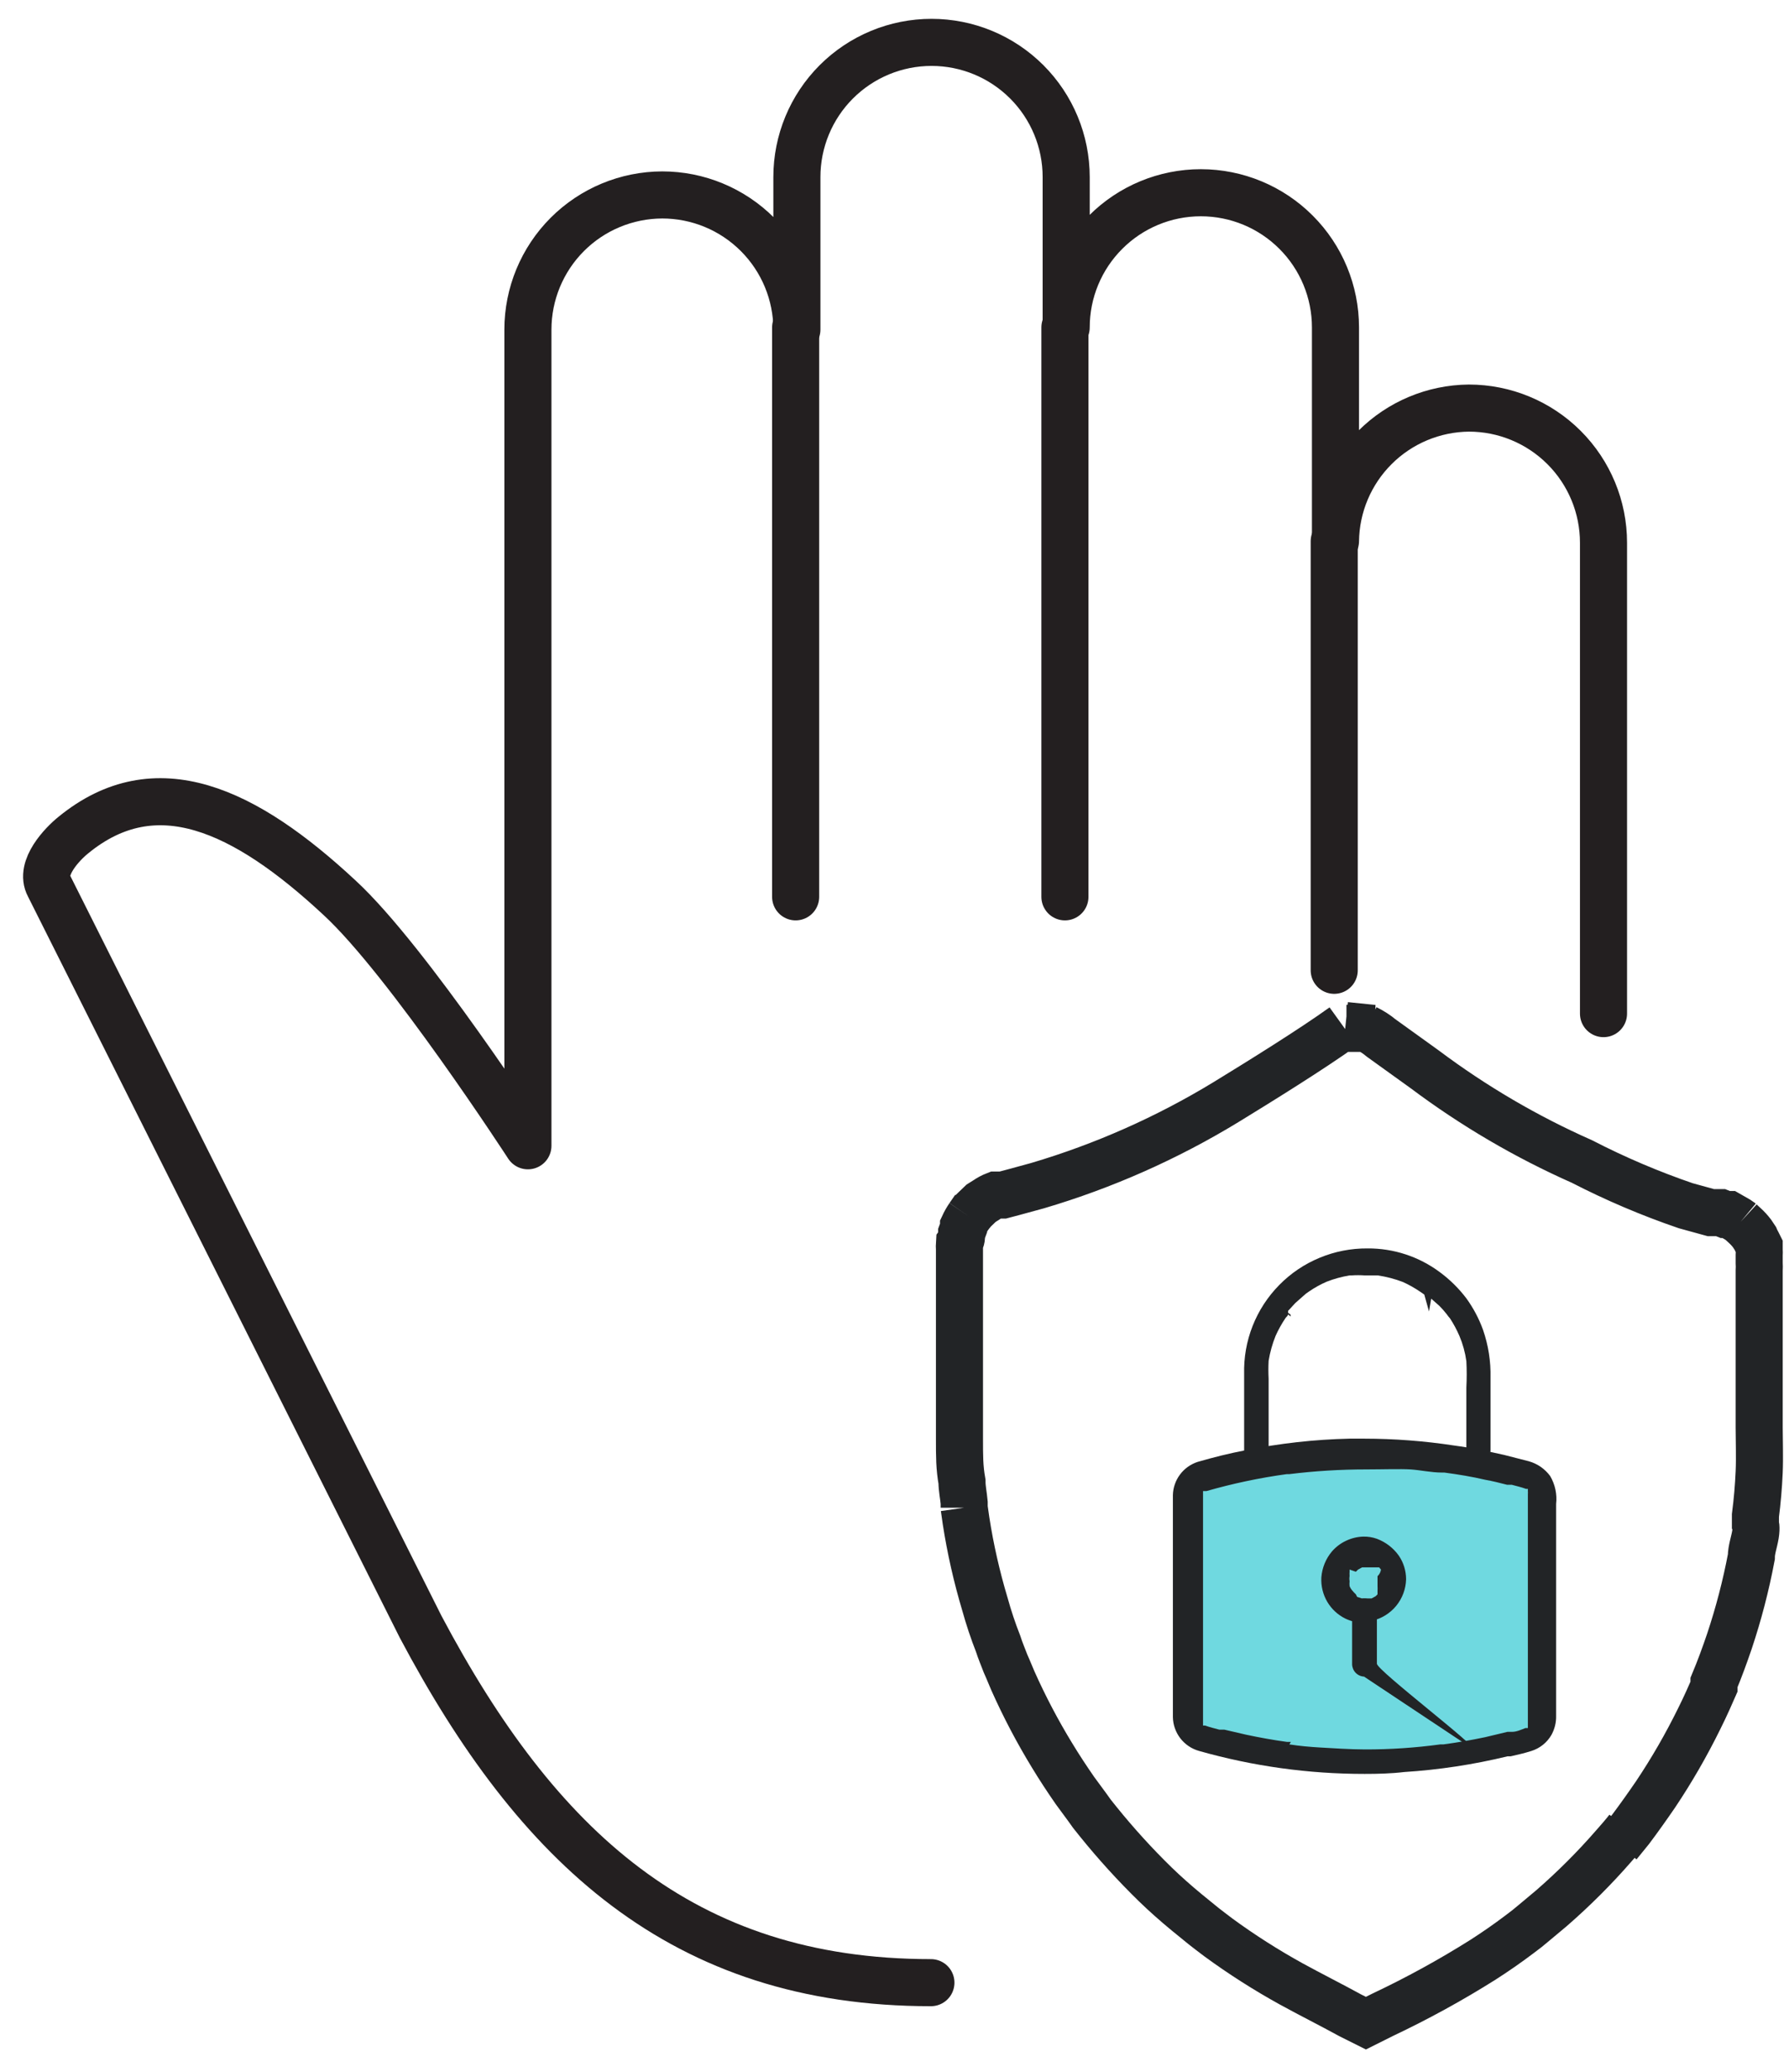
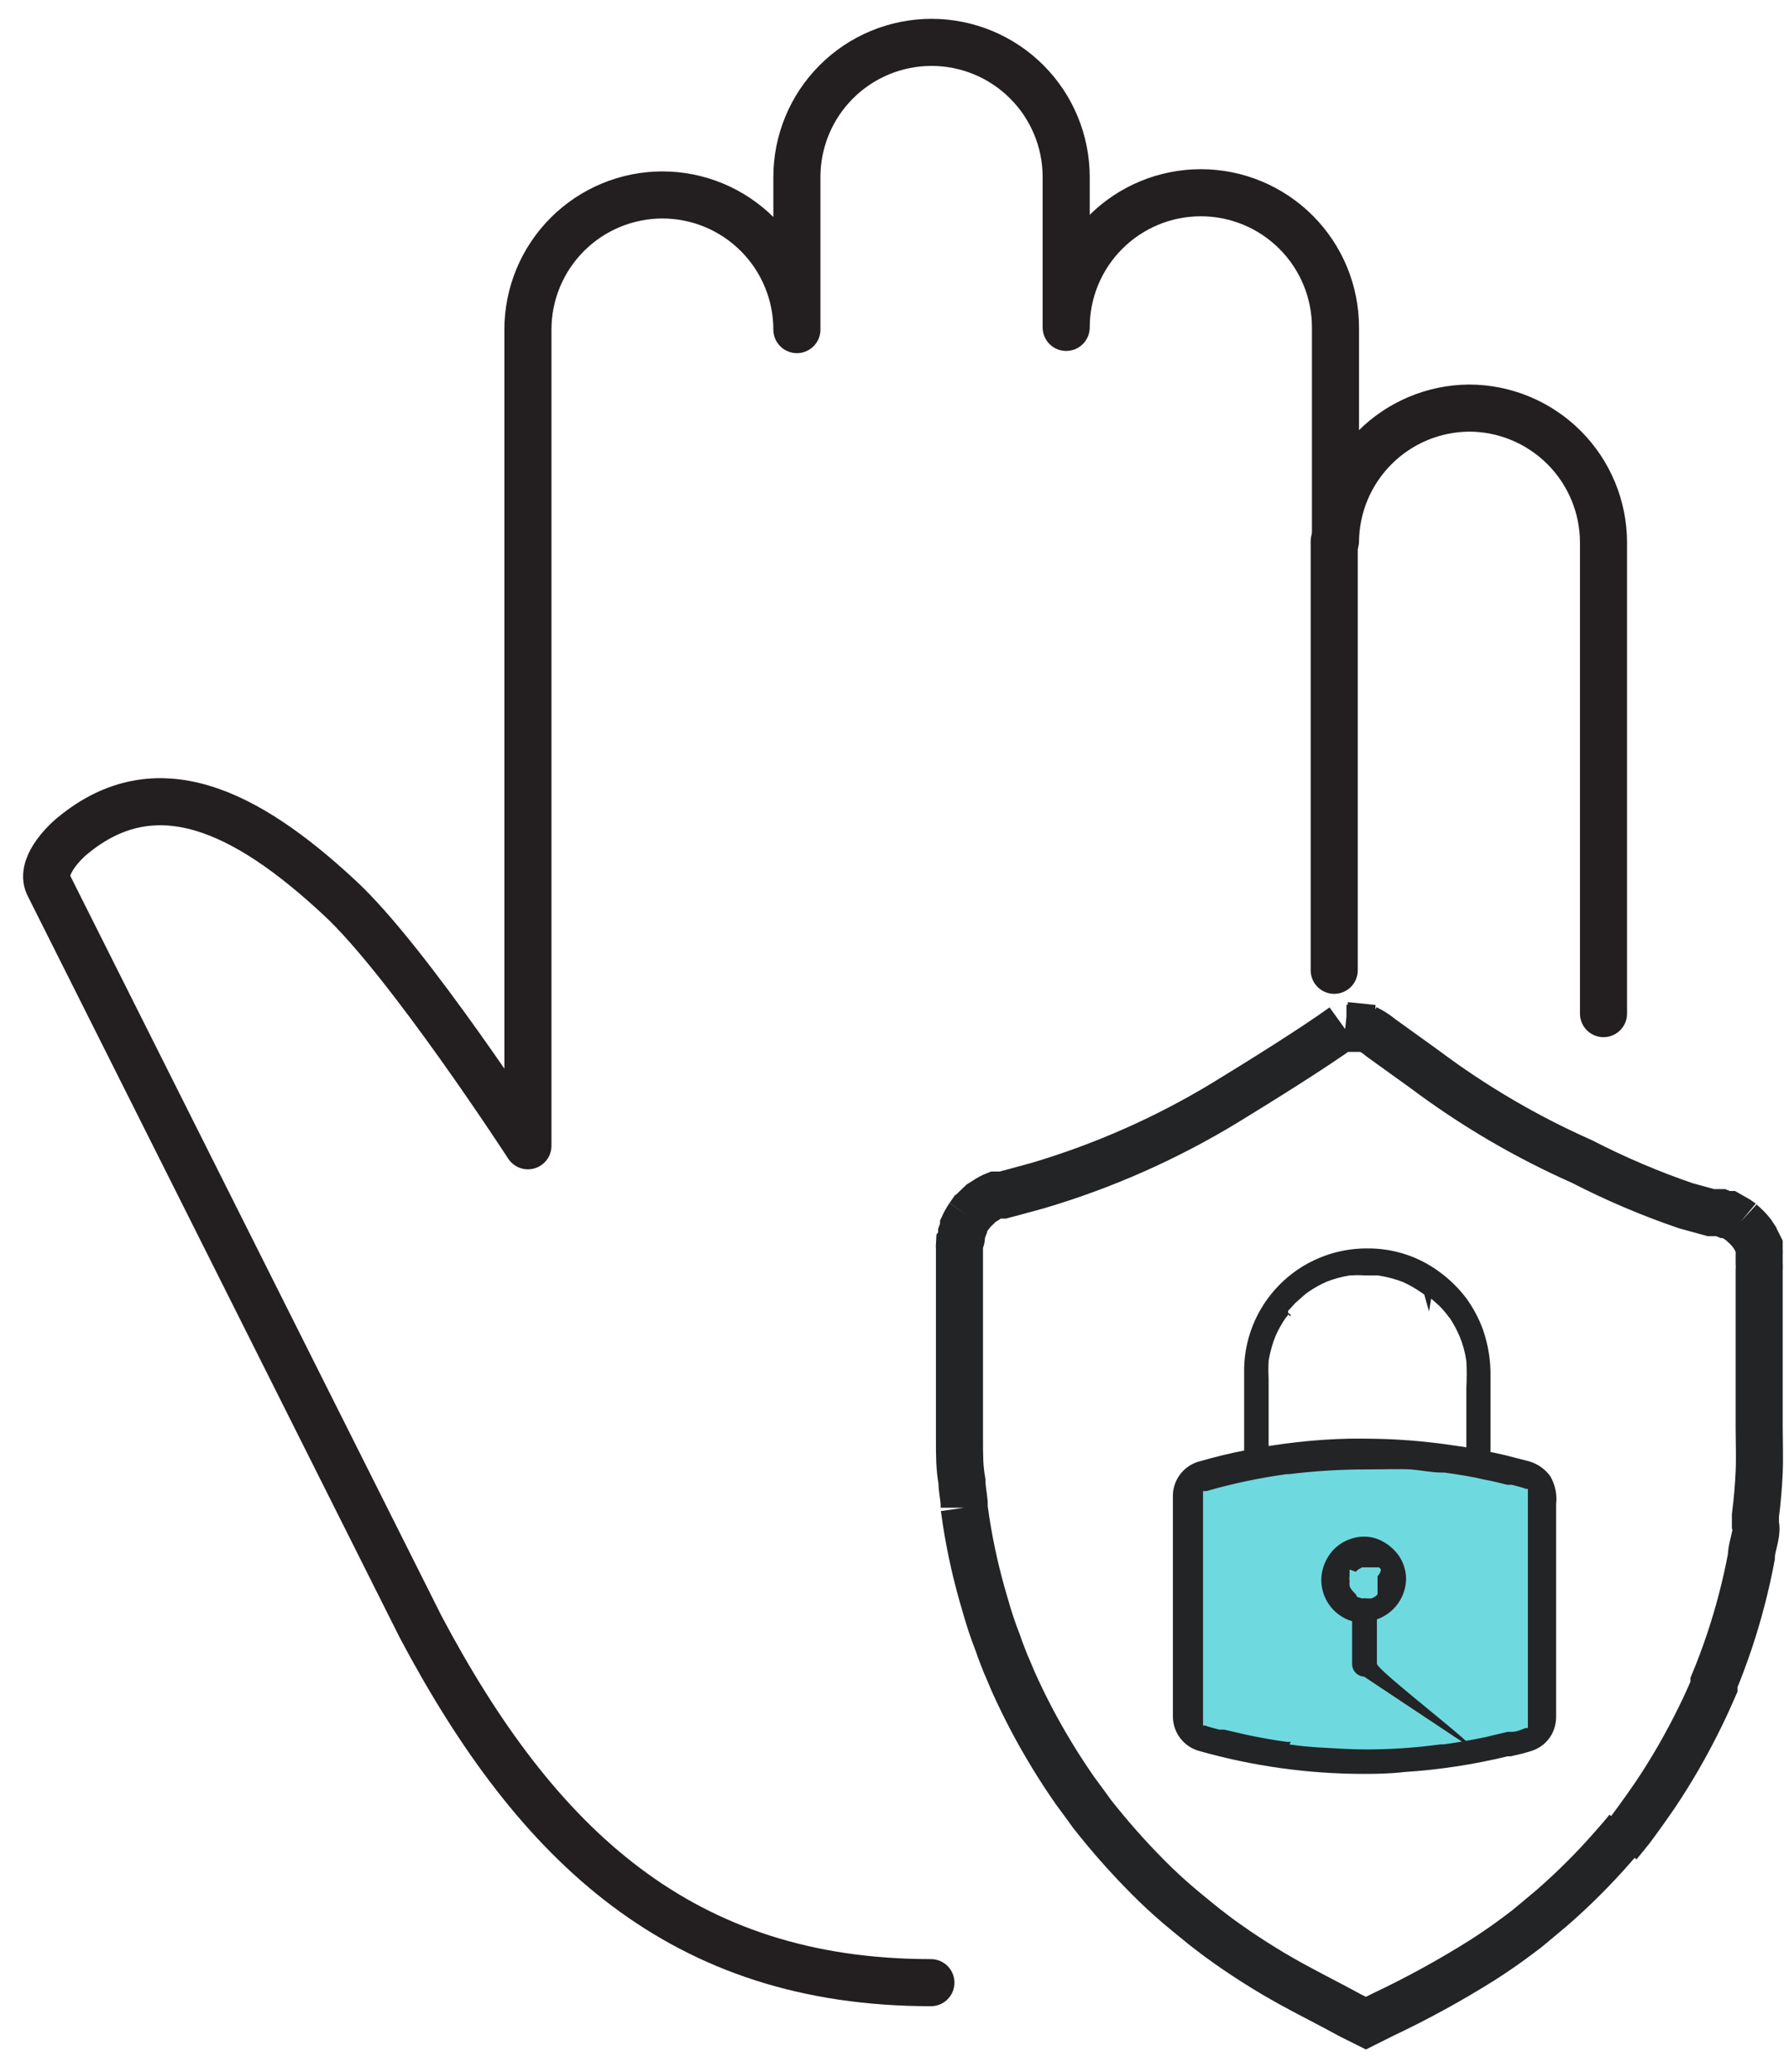
<svg xmlns="http://www.w3.org/2000/svg" width="57" height="66" viewBox="0 0 57 66" fill="none">
  <path d="M29.66 63.16C21.73 63.16 17.11 58.82 13.4 51.82L1.56 28.22C1.25 27.65 1.99 26.88 2.34 26.6C4.96 24.46 7.79 25.78 10.82 28.6C12.99 30.6 16.82 36.5 16.82 36.5V10.5C16.82 9.364 17.271 8.274 18.073 7.47C18.875 6.666 19.964 6.213 21.1 6.21C22.238 6.21 23.329 6.662 24.134 7.467C24.938 8.271 25.39 9.362 25.39 10.5V5.64C25.39 4.502 25.842 3.411 26.646 2.607C27.451 1.802 28.542 1.35 29.68 1.35C30.818 1.35 31.909 1.802 32.714 2.607C33.518 3.411 33.97 4.502 33.97 5.64V10.43C33.97 9.292 34.422 8.201 35.227 7.397C36.031 6.592 37.122 6.14 38.26 6.14C39.398 6.14 40.489 6.592 41.293 7.397C42.098 8.201 42.55 9.292 42.55 10.43V17.24C42.563 16.118 43.015 15.046 43.81 14.253C44.604 13.46 45.678 13.011 46.8 13C47.938 13 49.029 13.452 49.834 14.257C50.638 15.061 51.09 16.152 51.09 17.29V32.29" stroke="#231F20" stroke-width="1.5" stroke-linecap="round" stroke-linejoin="round" />
  <path d="M42.51 17.24V30.91" stroke="#231F20" stroke-width="1.5" stroke-linecap="round" stroke-linejoin="round" />
-   <path d="M33.93 10.43V28.57" stroke="#231F20" stroke-width="1.5" stroke-linecap="round" stroke-linejoin="round" />
-   <path d="M25.35 10.43V28.57" stroke="#231F20" stroke-width="1.5" stroke-linecap="round" stroke-linejoin="round" />
  <path d="M48.93 47.32L47.05 46.75L42.45 46.52C42.45 46.52 39.24 46.87 39.2 46.92C39.16 46.97 37.98 47.32 37.98 47.32L37.84 55.02C37.84 55.02 40.98 55.83 41.25 55.84C41.52 55.85 46.86 55.78 46.92 55.73C46.98 55.68 49.06 55.11 49.06 55.11L48.93 47.32Z" fill="#6FD9E0" />
  <path d="M43.48 56.51C41.698 56.512 39.925 56.266 38.21 55.78C37.972 55.715 37.762 55.575 37.61 55.38C37.459 55.185 37.374 54.947 37.37 54.7V47.63C37.375 47.393 37.454 47.164 37.596 46.974C37.737 46.784 37.935 46.643 38.16 46.57C38.68 46.42 39.16 46.3 39.68 46.2C40.774 45.979 41.885 45.855 43 45.83H43.46C44.424 45.831 45.387 45.904 46.34 46.05C46.87 46.12 47.4 46.23 47.93 46.35L48.71 46.55C48.983 46.627 49.222 46.792 49.39 47.02C49.548 47.288 49.615 47.601 49.58 47.91V54.66C49.585 54.873 49.533 55.084 49.43 55.27C49.288 55.514 49.06 55.696 48.79 55.78C48.57 55.85 48.35 55.9 48.13 55.95H48.03C46.95 56.212 45.849 56.38 44.74 56.45C44.32 56.5 43.9 56.51 43.48 56.51ZM41.08 55.57C41.4 55.62 41.73 55.65 42.08 55.67C42.43 55.69 43.02 55.73 43.49 55.73C44.293 55.732 45.095 55.678 45.89 55.57H45.99C46.44 55.51 46.89 55.43 47.32 55.34L48.03 55.17H48.18C48.32 55.17 48.47 55.1 48.6 55.05H48.68V54.99V54.91V47.59C48.683 47.563 48.683 47.537 48.68 47.51V47.43H48.62C48.46 47.37 48.31 47.34 48.17 47.3H48.02C47.79 47.24 47.55 47.18 47.32 47.14C46.9 47.04 46.46 46.97 46.02 46.91H45.94C45.6 46.91 45.25 46.83 44.94 46.81C44.63 46.79 44 46.81 43.53 46.81C42.711 46.81 41.893 46.86 41.08 46.96H41C40.135 47.078 39.279 47.259 38.44 47.5H38.33V47.57C38.328 47.597 38.328 47.623 38.33 47.65V54.8C38.328 54.827 38.328 54.853 38.33 54.88V54.97H38.4C38.56 55.03 38.71 55.06 38.85 55.1H39.01L39.7 55.26C40.12 55.35 40.56 55.43 41 55.49H41.13L41.08 55.57Z" fill="#222426" />
  <path d="M45.38 41.24L45.25 41.15C45.076 41.031 44.892 40.928 44.7 40.84C44.442 40.741 44.173 40.671 43.9 40.63H43.48C43.34 40.62 43.2 40.62 43.06 40.63H43C42.75 40.671 42.505 40.738 42.27 40.83C42.074 40.915 41.886 41.019 41.71 41.14L41.61 41.21L41.53 41.28L41.27 41.51L41.04 41.76V41.82L41.12 41.88V41.94L41.04 41.87C41.04 41.92 40.97 41.96 40.95 42C40.831 42.178 40.727 42.365 40.64 42.56C40.538 42.815 40.464 43.08 40.42 43.35C40.41 43.54 40.41 43.73 40.42 43.92V46.2C40.417 46.303 40.376 46.401 40.303 46.473C40.23 46.546 40.133 46.588 40.03 46.59C39.927 46.588 39.83 46.546 39.757 46.473C39.684 46.401 39.642 46.303 39.64 46.2V43.77C39.627 43.247 39.718 42.727 39.91 42.24C40.102 41.753 40.39 41.31 40.757 40.937C41.123 40.563 41.561 40.268 42.045 40.068C42.528 39.867 43.047 39.766 43.57 39.77C44.402 39.764 45.214 40.031 45.88 40.53C46.198 40.765 46.481 41.045 46.72 41.36C46.942 41.667 47.121 42.004 47.25 42.36C47.421 42.852 47.502 43.37 47.49 43.89V46.2C47.487 46.304 47.444 46.404 47.369 46.477C47.295 46.549 47.194 46.59 47.09 46.59C46.99 46.585 46.896 46.542 46.827 46.469C46.758 46.397 46.72 46.3 46.72 46.2V44.2C46.735 43.92 46.735 43.64 46.72 43.36C46.682 43.085 46.608 42.816 46.5 42.56C46.416 42.365 46.316 42.178 46.2 42C46.16 41.956 46.124 41.909 46.09 41.86C46.019 41.769 45.942 41.682 45.86 41.6L45.6 41.37L45.53 41.78" fill="#222426" />
  <path d="M43.48 51.7C43.265 51.701 43.053 51.654 42.86 51.56C42.623 51.442 42.425 51.258 42.29 51.03C42.151 50.794 42.085 50.523 42.1 50.25C42.123 49.944 42.242 49.654 42.44 49.42C42.565 49.277 42.718 49.161 42.891 49.081C43.063 49 43.25 48.955 43.44 48.95C43.586 48.947 43.732 48.971 43.87 49.02C44.152 49.126 44.396 49.314 44.57 49.56C44.72 49.781 44.8 50.042 44.8 50.31C44.792 50.619 44.681 50.916 44.486 51.155C44.29 51.394 44.021 51.561 43.72 51.63L43.48 51.7ZM43.24 50.87L43.39 50.92H43.55H43.7L43.83 50.85L43.89 50.79V50.74V50.68C43.893 50.627 43.893 50.573 43.89 50.52V50.37C43.892 50.317 43.892 50.263 43.89 50.21C43.95 50.155 43.989 50.081 44 50L43.94 49.93H43.86H43.71H43.55H43.4L43.27 50L43.2 50.07L43 50V50.06C42.996 50.11 42.996 50.16 43 50.21C42.99 50.263 42.99 50.317 43 50.37C42.994 50.423 42.994 50.477 43 50.53C43.017 50.573 43.041 50.614 43.07 50.65L43.13 50.72L43.2 50.79L43.24 50.87Z" fill="#222426" />
  <path d="M43.46 53.41C43.359 53.405 43.264 53.362 43.194 53.29C43.123 53.217 43.083 53.121 43.08 53.02V51.32C43.08 51.214 43.122 51.112 43.197 51.037C43.272 50.962 43.374 50.92 43.48 50.92C43.584 50.925 43.681 50.969 43.754 51.043C43.826 51.117 43.868 51.216 43.87 51.32V53C43.87 53.21 47.15 55.7 46.92 55.71L43.46 53.41Z" fill="#222426" />
  <path d="M42.8 32.7C41.8 33.42 40.09 34.48 39.06 35.11C37.183 36.253 35.166 37.147 33.06 37.77L32.29 37.98L31.95 38.07H31.79H31.72C31.614 38.111 31.513 38.165 31.42 38.23L31.26 38.33L31.01 38.57L30.94 38.66L31.05 38.49L30.87 38.75M30.87 38.75L30.93 38.67M30.87 38.75C30.805 38.845 30.748 38.946 30.7 39.05V39.12L30.64 39.28C30.64 39.38 30.64 39.49 30.57 39.59C30.565 39.66 30.565 39.73 30.57 39.8V44C30.57 44.61 30.57 45.21 30.57 45.81C30.57 46.41 30.57 46.74 30.65 47.2C30.65 47.42 30.7 47.64 30.72 47.87V48.03M30.72 48.03H30.91M30.72 48.03L30.78 48.45C30.919 49.346 31.12 50.231 31.38 51.1C31.5 51.533 31.64 51.953 31.8 52.36C31.87 52.58 31.96 52.79 32.04 53L32.11 53.16L32.27 53.54C32.635 54.359 33.052 55.154 33.52 55.92C33.75 56.3 34 56.68 34.25 57.04L34.64 57.57L34.79 57.78L34.99 58.03C35.557 58.732 36.164 59.4 36.81 60.03C37.13 60.34 37.47 60.64 37.81 60.92L38.35 61.36L38.57 61.53L38.82 61.72C39.561 62.262 40.336 62.756 41.14 63.2C41.76 63.54 42.4 63.86 43.02 64.2L43.52 64.45L44.06 64.18C45.157 63.661 46.223 63.077 47.25 62.43C47.64 62.18 48.03 61.91 48.4 61.63L48.65 61.44L48.88 61.25L49.43 60.79C50.142 60.171 50.811 59.503 51.43 58.79C51.58 58.62 51.73 58.45 51.87 58.27M42.87 32.67L43.75 32.76H43.63H43.49H43.42H43.24H43H42.9M51.56 58.76L51.95 58.28C52.22 57.92 52.49 57.54 52.75 57.16C53.262 56.395 53.723 55.596 54.13 54.77C54.23 54.57 54.33 54.36 54.42 54.16L54.61 53.73V53.6C54.79 53.17 54.95 52.73 55.1 52.29C55.394 51.41 55.628 50.511 55.8 49.6C55.8 49.37 55.89 49.13 55.93 48.89C55.97 48.65 55.93 48.55 55.93 48.55V48.28C55.99 47.82 56.03 47.35 56.05 46.89C56.07 46.43 56.05 45.89 56.05 45.48V40.48C56.055 40.397 56.055 40.313 56.05 40.23V40.15V39.99C56.054 39.93 56.054 39.87 56.05 39.81V39.7L55.99 39.58C55.99 39.58 55.94 39.49 55.92 39.44L55.82 39.29C55.751 39.2 55.674 39.116 55.59 39.04L55.46 38.92M55.46 38.92L55.4 38.87M55.46 38.92L55.36 38.85L55.08 38.69H55.02H54.97L54.82 38.63H54.6H54.51L53.71 38.41C52.573 38.021 51.467 37.55 50.4 37C48.628 36.215 46.951 35.232 45.4 34.07L44.01 33.07C43.863 32.947 43.702 32.843 43.53 32.76" stroke="#222426" stroke-width="1.5" stroke-miterlimit="10" />
</svg>